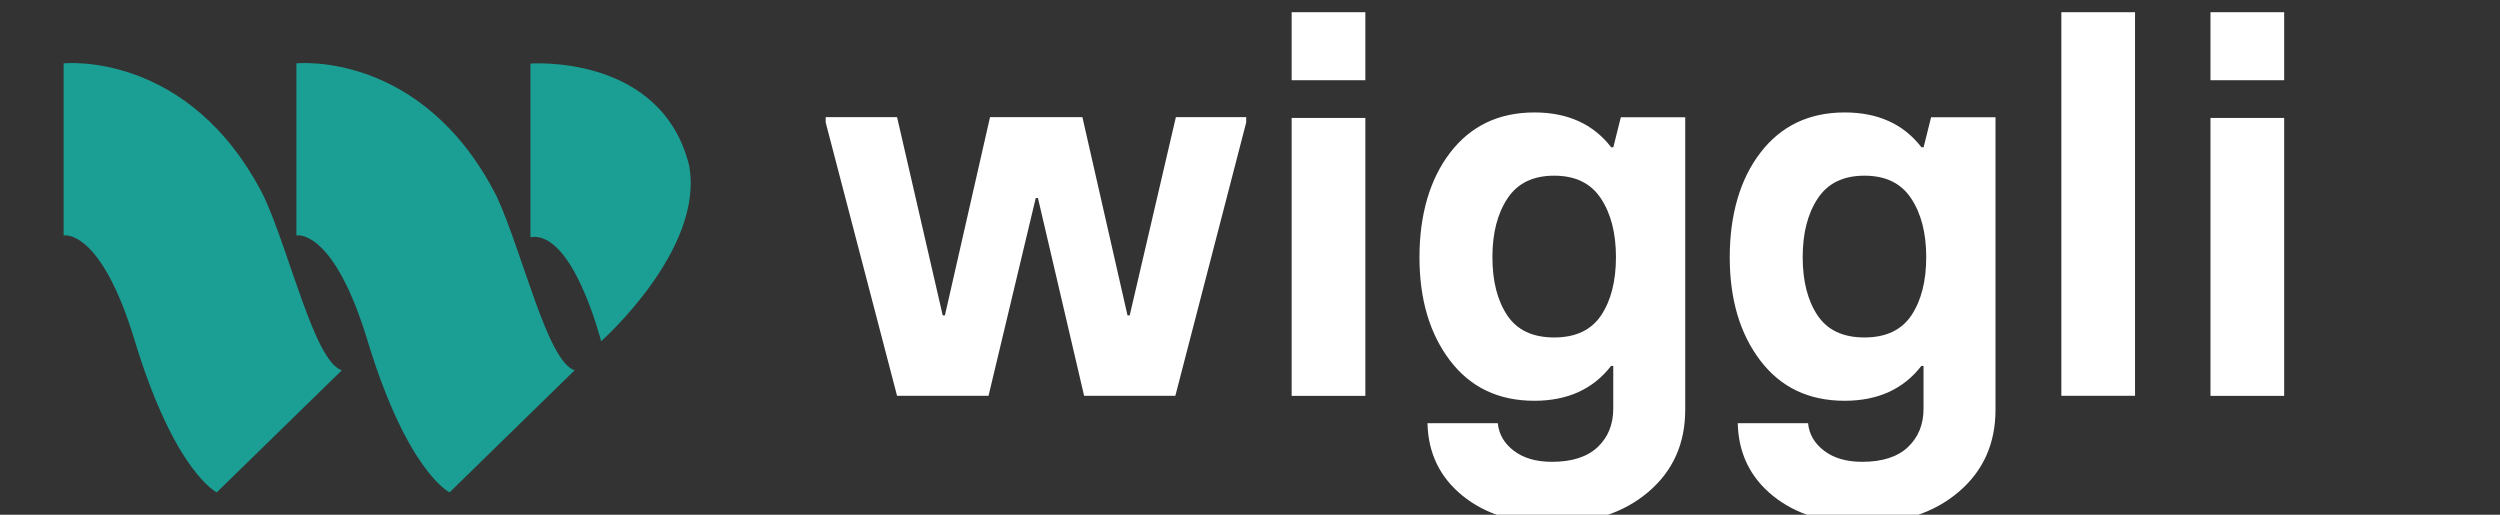
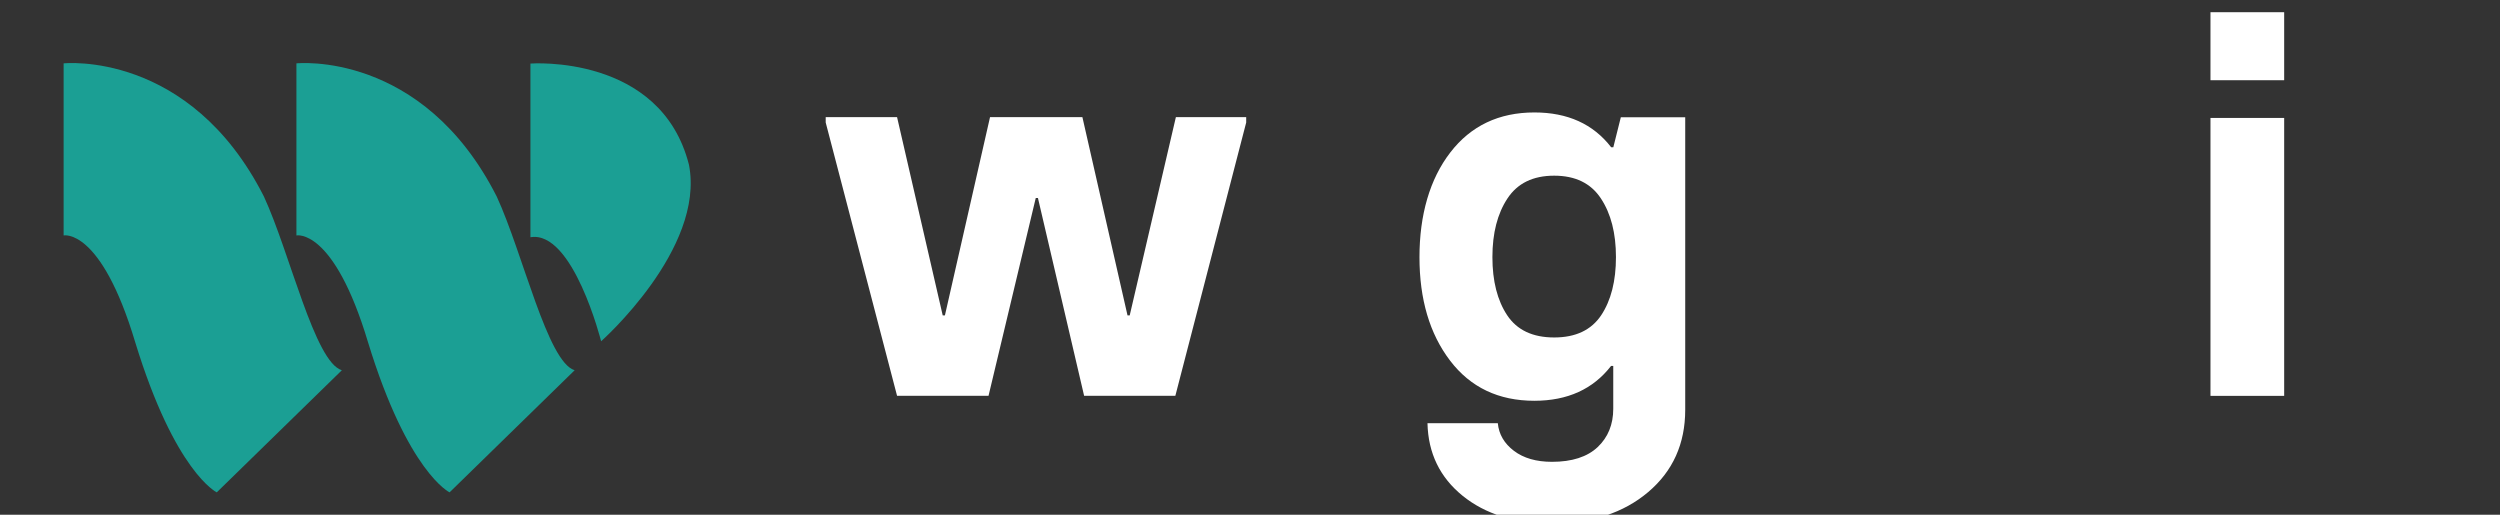
<svg xmlns="http://www.w3.org/2000/svg" width="136" height="28" viewBox="0 0 136 28" fill="none">
  <rect x="0" y="0" width="136" height="28" fill="#333333" stroke="none" />
  <g clip-path="url(#clip0_2069_41009)">
    <path d="M48.8 21.531L44.918 6.664V6.371H48.8L51.284 17.159H51.403L53.858 6.371H58.882L61.337 17.159H61.456L63.968 6.371H67.793V6.664L63.939 21.531H58.976L56.464 10.772H56.345L53.776 21.531H48.813H48.8Z" fill="white" />
-     <path d="M70.266 4.364V0.664H74.275V4.364H70.266ZM70.266 21.531V6.416H74.275V21.535H70.266V21.531Z" fill="white" />
    <path d="M84.429 28.474C82.423 28.474 80.804 27.973 79.568 26.972C78.332 25.97 77.692 24.655 77.655 23.023H81.481C81.538 23.625 81.831 24.126 82.357 24.525C82.883 24.924 83.573 25.123 84.429 25.123C85.518 25.123 86.346 24.855 86.913 24.322C87.476 23.788 87.761 23.092 87.761 22.237V19.905H87.643C86.668 21.167 85.278 21.802 83.467 21.802C81.521 21.802 79.992 21.073 78.883 19.616C77.773 18.159 77.219 16.282 77.219 13.99C77.219 11.698 77.778 9.74 78.899 8.291C80.016 6.842 81.542 6.117 83.471 6.117C85.282 6.117 86.672 6.748 87.647 8.01H87.765L88.173 6.378H91.676V22.294C91.676 24.138 91.004 25.632 89.662 26.768C88.32 27.904 86.574 28.474 84.433 28.474H84.429ZM81.99 17.149C82.525 17.955 83.377 18.358 84.547 18.358C85.718 18.358 86.566 17.955 87.105 17.149C87.639 16.343 87.908 15.289 87.908 13.986C87.908 12.683 87.635 11.621 87.088 10.794C86.542 9.968 85.698 9.557 84.547 9.557C83.397 9.557 82.553 9.968 82.007 10.794C81.46 11.621 81.187 12.683 81.187 13.986C81.187 15.289 81.456 16.343 81.99 17.149Z" fill="white" />
-     <path d="M101.308 28.474C99.302 28.474 97.683 27.973 96.447 26.972C95.211 25.97 94.571 24.655 94.534 23.023H98.359C98.417 23.625 98.71 24.126 99.236 24.525C99.763 24.924 100.452 25.123 101.308 25.123C102.397 25.123 103.225 24.855 103.792 24.322C104.355 23.788 104.64 23.092 104.64 22.237V19.905H104.522C103.547 21.167 102.156 21.802 100.346 21.802C98.4 21.802 96.871 21.073 95.762 19.616C94.652 18.159 94.098 16.282 94.098 13.99C94.098 11.698 94.656 9.74 95.778 8.291C96.895 6.842 98.421 6.117 100.35 6.117C102.161 6.117 103.551 6.748 104.526 8.01H104.644L105.052 6.378H108.555V22.294C108.555 24.138 107.882 25.632 106.541 26.768C105.199 27.904 103.453 28.474 101.312 28.474H101.308ZM98.869 17.149C99.404 17.955 100.256 18.358 101.426 18.358C102.597 18.358 103.445 17.955 103.984 17.149C104.518 16.343 104.787 15.289 104.787 13.986C104.787 12.683 104.514 11.621 103.967 10.794C103.421 9.968 102.576 9.557 101.426 9.557C100.276 9.557 99.432 9.968 98.886 10.794C98.339 11.621 98.066 12.683 98.066 13.986C98.066 15.289 98.335 16.343 98.869 17.149Z" fill="white" />
-     <path d="M112.137 21.531V0.664H116.146V21.531H112.137Z" fill="white" />
    <path d="M120.25 4.364V0.664H124.259V4.364H120.25ZM120.25 21.531V6.416H124.259V21.535H120.25V21.531Z" fill="white" />
    <path d="M28.852 3.458C28.852 3.458 35.95 2.917 37.481 8.969C38.367 13.546 32.701 18.565 32.701 18.565C32.701 18.565 31.174 12.513 28.856 12.906V3.458H28.852Z" fill="#1B9F94" />
    <path d="M16.125 3.447C16.125 3.447 22.979 2.72 27.023 10.693C28.451 13.791 29.783 19.699 31.261 20.141L24.457 26.784C24.457 26.784 22.189 25.702 20.02 18.617C18.145 12.366 16.125 12.808 16.125 12.808V3.447Z" fill="#1B9F94" />
    <path d="M3.461 3.447C3.461 3.447 10.315 2.72 14.358 10.693C15.786 13.791 17.119 19.699 18.597 20.141L11.792 26.784C11.792 26.784 9.524 25.701 7.356 18.617C5.481 12.366 3.461 12.808 3.461 12.808V3.447Z" fill="#1B9F94" />
  </g>
  <defs>
    <clipPath id="clip0_2069_41009">
      <rect width="135" height="28" fill="white" transform="translate(0.148)" />
    </clipPath>
  </defs>
</svg>